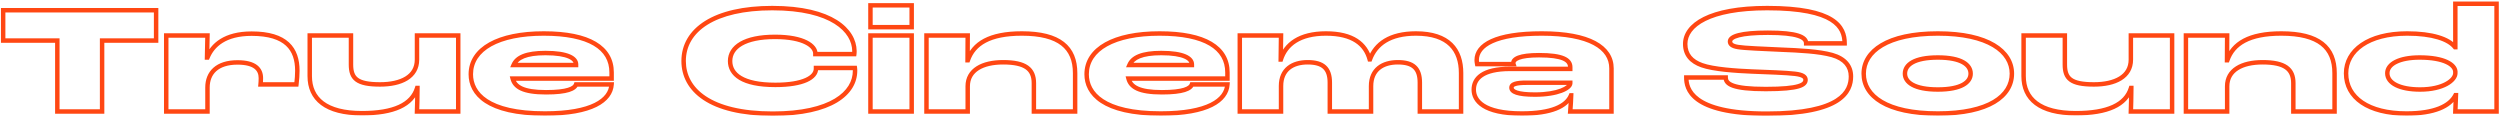
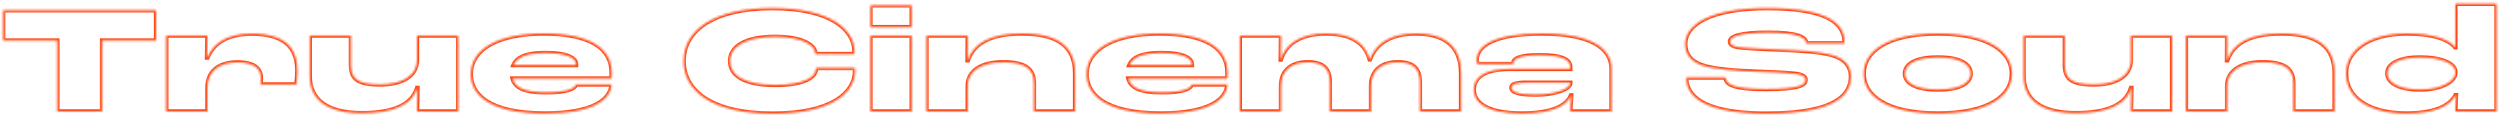
<svg xmlns="http://www.w3.org/2000/svg" width="1121" height="52" viewBox="0 0 1121 52" fill="none">
  <mask id="path-1-outside-1_2259_130" maskUnits="userSpaceOnUse" x="0" y="0" width="1121" height="52" fill="black">
-     <rect fill="white" width="1121" height="52" />
    <path d="M25.703 50V18.191H1.415V4.598H70.001V18.191H45.782V50H25.703ZM74.54 50V15.914H93.032L92.825 25.781H93.032C95.309 20.192 100.898 15.086 112.835 15.086C128.36 15.086 133.328 21.986 133.328 31.715C133.328 33.302 133.19 35.717 132.914 37.856H116.837C116.906 37.166 116.975 36.2 116.975 35.027C116.975 31.025 114.353 27.989 106.487 27.989C97.379 27.989 93.032 32.612 93.032 39.236V50H74.54ZM162.275 50.759C146.129 50.759 138.884 44.342 138.884 34.13V15.914H157.376V28.955C157.376 35.165 159.998 37.856 170.417 37.856C179.87 37.856 186.977 34.406 186.977 26.747V15.914H205.469V50H186.977C187.046 47.585 187.184 43.445 187.184 39.443H187.046C184.769 46.964 176.558 50.759 162.275 50.759ZM274.247 32.474V35.234H229.88C230.846 38.96 234.503 41.375 244.853 41.375C254.444 41.375 257.687 39.719 258.308 37.856H274.247C273.764 44.963 265.484 50.897 244.301 50.897C218.495 50.897 211.112 41.858 211.112 33.302C211.112 21.917 223.463 15.017 243.818 15.017C264.242 15.017 274.247 21.434 274.247 32.474ZM258.308 29.162V28.886C258.308 26.195 254.72 23.78 244.577 23.78C235.883 23.78 231.743 25.781 230.294 29.162H258.308ZM346.49 50.966C318.269 50.966 306.539 40.202 306.539 27.368C306.539 13.361 320.339 3.632 346.283 3.632C373.193 3.632 382.991 13.775 383.129 22.814C383.129 23.159 383.129 23.78 383.06 24.263H365.603V23.987C365.603 20.675 360.566 16.535 347.525 16.535C333.863 16.535 327.377 21.089 327.377 27.368C327.377 33.302 332.828 38.063 347.663 38.063C360.29 38.063 365.879 34.682 365.879 30.818V30.473H383.336C383.405 30.956 383.405 31.577 383.405 31.715C383.405 41.72 372.779 50.966 346.49 50.966ZM390.309 12.188V2.39H408.801V12.188H390.309ZM390.309 50V15.914H408.801V50H390.309ZM415.43 50V15.914H433.922L433.853 27.023H433.991C436.544 19.571 443.72 15.017 458.21 15.017C475.046 15.017 482.084 21.296 482.084 32.819V50H463.592V37.304C463.592 30.956 459.797 27.92 449.792 27.92C440.546 27.92 433.922 31.439 433.922 38.684V50H415.43ZM550.382 32.474V35.234H506.015C506.981 38.96 510.638 41.375 520.988 41.375C530.579 41.375 533.822 39.719 534.443 37.856H550.382C549.899 44.963 541.619 50.897 520.436 50.897C494.63 50.897 487.247 41.858 487.247 33.302C487.247 21.917 499.598 15.017 519.953 15.017C540.377 15.017 550.382 21.434 550.382 32.474ZM534.443 29.162V28.886C534.443 26.195 530.855 23.78 520.712 23.78C512.018 23.78 507.878 25.781 506.429 29.162H534.443ZM555.923 50V15.914H574.415L574.277 26.678H574.346C576.485 19.916 582.695 15.017 594.563 15.017C606.638 15.017 612.296 19.778 614.159 26.609H614.297C616.85 19.709 623.198 15.017 634.928 15.017C649.625 15.017 655.145 22.4 655.145 32.75V50H636.653V37.028C636.653 30.68 633.686 27.92 626.786 27.92C620.024 27.92 614.78 31.163 614.78 38.615V50H596.288V37.028C596.288 30.68 593.252 27.92 586.352 27.92C579.59 27.92 574.415 31.163 574.415 38.546V50H555.923ZM682.363 50.897C665.182 50.897 660.835 45.101 660.835 40.202C660.835 35.303 664.699 30.887 677.119 30.887H704.098V30.128C704.098 26.816 700.717 24.746 690.091 24.746C681.259 24.746 678.568 26.471 678.568 28.265C678.568 28.334 678.568 28.541 678.637 28.748H662.353C662.215 28.058 662.146 27.368 662.146 26.954C662.146 20.192 670.633 15.017 691.333 15.017C712.654 15.017 722.59 21.227 722.59 30.68V50H704.098C704.305 47.378 704.443 44.894 704.512 42.755H704.443C702.442 47.654 695.611 50.897 682.363 50.897ZM688.297 42.41C698.578 42.41 704.029 39.443 704.098 37.373V37.097H684.502C679.879 37.097 677.74 37.718 677.74 39.305C677.74 41.099 680.362 42.41 688.297 42.41ZM792.219 50.966C758.202 50.966 756.132 39.65 756.132 34.751H773.796C773.796 37.649 776.832 39.926 791.736 39.926C807.054 39.926 809.607 37.994 809.607 35.786C809.607 34.475 808.434 33.509 804.915 33.095C801.051 32.612 792.495 32.336 785.457 32.06C778.695 31.784 768.207 31.094 763.101 29.231C758.478 27.575 755.649 24.608 755.649 19.709C755.649 11.291 766.413 3.632 792.426 3.632C822.786 3.632 827.133 12.119 827.133 19.433H809.883C809.883 16.604 805.812 14.672 792.702 14.672C780.558 14.672 775.728 16.328 775.728 18.605C775.728 19.778 776.694 20.675 779.316 21.089C782.007 21.572 791.115 21.917 798.429 22.262C807.054 22.607 815.541 23.021 821.544 24.677C827.34 26.333 829.962 29.783 829.962 34.268C829.962 40.961 825.753 50.966 792.219 50.966ZM868.941 50.897C845.895 50.897 835.683 43.031 835.683 33.026C835.683 23.021 846.24 15.017 868.941 15.017C891.504 15.017 902.13 23.021 902.13 33.026C902.13 43.031 891.849 50.897 868.941 50.897ZM868.941 40.133C879.429 40.133 883.638 36.89 883.638 33.026C883.638 29.024 879.429 25.781 868.941 25.781C858.384 25.781 854.175 29.024 854.175 33.026C854.175 36.89 858.384 40.133 868.941 40.133ZM930.776 50.759C914.63 50.759 907.385 44.342 907.385 34.13V15.914H925.877V28.955C925.877 35.165 928.499 37.856 938.918 37.856C948.371 37.856 955.478 34.406 955.478 26.747V15.914H973.97V50H955.478C955.547 47.585 955.685 43.445 955.685 39.443H955.547C953.27 46.964 945.059 50.759 930.776 50.759ZM980.165 50V15.914H998.657L998.588 27.023H998.726C1001.28 19.571 1008.45 15.017 1022.94 15.017C1039.78 15.017 1046.82 21.296 1046.82 32.819V50H1028.33V37.304C1028.33 30.956 1024.53 27.92 1014.53 27.92C1005.28 27.92 998.657 31.439 998.657 38.684V50H980.165ZM1079.03 50.897C1061.99 50.897 1051.98 43.79 1051.98 32.888C1051.98 22.676 1061.92 15.017 1079.38 15.017C1090.69 15.017 1098.01 17.501 1100.83 21.158H1100.97V1.7H1119.46V50H1100.97L1101.25 42.686H1101.04C1098.56 47.585 1091.59 50.897 1079.03 50.897ZM1085.17 40.133C1095.59 40.133 1100.97 35.924 1100.97 32.819V32.06C1100.77 29.024 1096.07 25.781 1084.96 25.781C1075.86 25.781 1070.47 28.679 1070.47 32.819C1070.47 37.304 1076.13 40.133 1085.17 40.133Z" />
  </mask>
  <path d="M25.703 50H24.703V51H25.703V50ZM25.703 18.191H26.703V17.191H25.703V18.191ZM1.415 18.191H0.415V19.191H1.415V18.191ZM1.415 4.598V3.598H0.415V4.598H1.415ZM70.001 4.598H71.001V3.598H70.001V4.598ZM70.001 18.191V19.191H71.001V18.191H70.001ZM45.782 18.191V17.191H44.782V18.191H45.782ZM45.782 50V51H46.782V50H45.782ZM25.703 50H26.703V18.191H25.703H24.703V50H25.703ZM25.703 18.191V17.191H1.415V18.191V19.191H25.703V18.191ZM1.415 18.191H2.415V4.598H1.415H0.415V18.191H1.415ZM1.415 4.598V5.598H70.001V4.598V3.598H1.415V4.598ZM70.001 4.598H69.001V18.191H70.001H71.001V4.598H70.001ZM70.001 18.191V17.191H45.782V18.191V19.191H70.001V18.191ZM45.782 18.191H44.782V50H45.782H46.782V18.191H45.782ZM45.782 50V49H25.703V50V51H45.782V50ZM74.54 50H73.54V51H74.54V50ZM74.54 15.914V14.914H73.54V15.914H74.54ZM93.032 15.914L94.032 15.935L94.053 14.914H93.032V15.914ZM92.825 25.781L91.825 25.76L91.804 26.781H92.825V25.781ZM93.032 25.781V26.781H93.704L93.958 26.158L93.032 25.781ZM132.914 37.856V38.856H133.793L133.906 37.984L132.914 37.856ZM116.837 37.856L115.842 37.757L115.732 38.856H116.837V37.856ZM93.032 50V51H94.032V50H93.032ZM74.54 50H75.54V15.914H74.54H73.54V50H74.54ZM74.54 15.914V16.914H93.032V15.914V14.914H74.54V15.914ZM93.032 15.914L92.032 15.893L91.825 25.76L92.825 25.781L93.825 25.802L94.032 15.935L93.032 15.914ZM92.825 25.781V26.781H93.032V25.781V24.781H92.825V25.781ZM93.032 25.781L93.958 26.158C95.026 23.537 96.864 21.038 99.839 19.187C102.821 17.331 107.008 16.086 112.835 16.086V15.086V14.086C106.724 14.086 102.149 15.394 98.783 17.489C95.41 19.587 93.315 22.436 92.106 25.404L93.032 25.781ZM112.835 15.086V16.086C120.472 16.086 125.302 17.786 128.225 20.486C131.13 23.171 132.328 27.012 132.328 31.715H133.328H134.328C134.328 26.689 133.042 22.215 129.582 19.018C126.139 15.836 120.723 14.086 112.835 14.086V15.086ZM133.328 31.715H132.328C132.328 33.259 132.193 35.631 131.922 37.728L132.914 37.856L133.906 37.984C134.187 35.803 134.328 33.345 134.328 31.715H133.328ZM132.914 37.856V36.856H116.837V37.856V38.856H132.914V37.856ZM116.837 37.856L117.832 37.956C117.904 37.239 117.975 36.239 117.975 35.027H116.975H115.975C115.975 36.161 115.908 37.093 115.842 37.757L116.837 37.856ZM116.975 35.027H117.975C117.975 32.789 117.228 30.704 115.29 29.214C113.401 27.763 110.521 26.989 106.487 26.989V27.989V28.989C110.319 28.989 112.683 29.733 114.071 30.8C115.411 31.829 115.975 33.263 115.975 35.027H116.975ZM106.487 27.989V26.989C101.773 26.989 98.142 28.186 95.678 30.382C93.2 32.591 92.032 35.697 92.032 39.236H93.032H94.032C94.032 36.151 95.037 33.633 97.009 31.875C98.996 30.104 102.092 28.989 106.487 28.989V27.989ZM93.032 39.236H92.032V50H93.032H94.032V39.236H93.032ZM93.032 50V49H74.54V50V51H93.032V50ZM138.884 15.914V14.914H137.884V15.914H138.884ZM157.376 15.914H158.376V14.914H157.376V15.914ZM186.977 15.914V14.914H185.977V15.914H186.977ZM205.469 15.914H206.469V14.914H205.469V15.914ZM205.469 50V51H206.469V50H205.469ZM186.977 50L185.977 49.971L185.948 51H186.977V50ZM187.184 39.443H188.184V38.443H187.184V39.443ZM187.046 39.443V38.443H186.304L186.089 39.153L187.046 39.443ZM162.275 50.759V49.759C154.31 49.759 148.712 48.172 145.126 45.475C141.587 42.813 139.884 38.974 139.884 34.13H138.884H137.884C137.884 39.498 139.804 43.974 143.924 47.073C147.997 50.137 154.094 51.759 162.275 51.759V50.759ZM138.884 34.13H139.884V15.914H138.884H137.884V34.13H138.884ZM138.884 15.914V16.914H157.376V15.914V14.914H138.884V15.914ZM157.376 15.914H156.376V28.955H157.376H158.376V15.914H157.376ZM157.376 28.955H156.376C156.376 32.179 157.057 34.808 159.395 36.538C161.633 38.195 165.187 38.856 170.417 38.856V37.856V36.856C165.228 36.856 162.262 36.172 160.584 34.93C159.007 33.763 158.376 31.941 158.376 28.955H157.376ZM170.417 37.856V38.856C175.241 38.856 179.589 37.98 182.766 36.025C185.998 34.037 187.977 30.949 187.977 26.747H186.977H185.977C185.977 30.204 184.403 32.67 181.718 34.322C178.978 36.008 175.046 36.856 170.417 36.856V37.856ZM186.977 26.747H187.977V15.914H186.977H185.977V26.747H186.977ZM186.977 15.914V16.914H205.469V15.914V14.914H186.977V15.914ZM205.469 15.914H204.469V50H205.469H206.469V15.914H205.469ZM205.469 50V49H186.977V50V51H205.469V50ZM186.977 50L187.977 50.029C188.045 47.62 188.184 43.463 188.184 39.443H187.184H186.184C186.184 43.427 186.047 47.55 185.977 49.971L186.977 50ZM187.184 39.443V38.443H187.046V39.443V40.443H187.184V39.443ZM187.046 39.443L186.089 39.153C185.046 42.597 182.651 45.223 178.746 47.012C174.807 48.817 169.346 49.759 162.275 49.759V50.759V51.759C169.487 51.759 175.273 50.804 179.579 48.831C183.92 46.842 186.769 43.81 188.003 39.733L187.046 39.443ZM274.247 35.234V36.234H275.247V35.234H274.247ZM229.88 35.234V34.234H228.588L228.912 35.485L229.88 35.234ZM258.308 37.856V36.856H257.587L257.359 37.54L258.308 37.856ZM274.247 37.856L275.245 37.924L275.317 36.856H274.247V37.856ZM258.308 29.162V30.162H259.308V29.162H258.308ZM230.294 29.162L229.375 28.768L228.777 30.162H230.294V29.162ZM274.247 32.474H273.247V35.234H274.247H275.247V32.474H274.247ZM274.247 35.234V34.234H229.88V35.234V36.234H274.247V35.234ZM229.88 35.234L228.912 35.485C229.474 37.652 230.841 39.422 233.43 40.611C235.954 41.769 239.626 42.375 244.853 42.375V41.375V40.375C239.73 40.375 236.399 39.773 234.265 38.793C232.196 37.843 231.252 36.542 230.848 34.983L229.88 35.234ZM244.853 41.375V42.375C249.688 42.375 253.013 41.96 255.24 41.269C257.447 40.585 258.795 39.558 259.257 38.172L258.308 37.856L257.359 37.54C257.2 38.017 256.616 38.749 254.648 39.359C252.701 39.962 249.609 40.375 244.853 40.375V41.375ZM258.308 37.856V38.856H274.247V37.856V36.856H258.308V37.856ZM274.247 37.856L273.249 37.788C273.038 40.903 271.135 43.891 266.592 46.146C262.011 48.42 254.822 49.897 244.301 49.897V50.897V51.897C254.963 51.897 262.505 50.407 267.481 47.937C272.494 45.449 274.973 41.916 275.245 37.924L274.247 37.856ZM244.301 50.897V49.897C231.489 49.897 223.417 47.649 218.578 44.472C213.794 41.331 212.112 37.25 212.112 33.302H211.112H210.112C210.112 37.91 212.122 42.626 217.48 46.144C222.784 49.626 231.307 51.897 244.301 51.897V50.897ZM211.112 33.302H212.112C212.112 28.046 214.933 23.774 220.32 20.763C225.746 17.73 233.732 16.017 243.818 16.017V15.017V14.017C233.549 14.017 225.182 15.754 219.344 19.017C213.467 22.302 210.112 27.173 210.112 33.302H211.112ZM243.818 15.017V16.017C253.954 16.017 261.352 17.614 266.183 20.467C270.945 23.279 273.247 27.322 273.247 32.474H274.247H275.247C275.247 26.586 272.546 21.901 267.2 18.744C261.922 15.628 254.106 14.017 243.818 14.017V15.017ZM258.308 29.162H259.308V28.886H258.308H257.308V29.162H258.308ZM258.308 28.886H259.308C259.308 26.988 258.009 25.433 255.644 24.407C253.295 23.387 249.703 22.78 244.577 22.78V23.78V24.78C249.594 24.78 252.867 25.381 254.848 26.241C256.813 27.095 257.308 28.093 257.308 28.886H258.308ZM244.577 23.78V22.78C235.852 22.78 231.088 24.77 229.375 28.768L230.294 29.162L231.213 29.556C232.398 26.792 235.914 24.78 244.577 24.78V23.78ZM230.294 29.162V30.162H258.308V29.162V28.162H230.294V29.162ZM383.129 22.814H384.129V22.806L384.129 22.799L383.129 22.814ZM383.06 24.263V25.263H383.927L384.05 24.404L383.06 24.263ZM365.603 24.263H364.603V25.263H365.603V24.263ZM365.879 30.473V29.473H364.879V30.473H365.879ZM383.336 30.473L384.326 30.332L384.203 29.473H383.336V30.473ZM346.49 50.966V49.966C332.486 49.966 322.72 47.292 316.485 43.147C310.293 39.03 307.539 33.437 307.539 27.368H306.539H305.539C305.539 34.133 308.65 40.339 315.378 44.812C322.064 49.258 332.273 51.966 346.49 51.966V50.966ZM306.539 27.368H307.539C307.539 20.749 310.776 15.118 317.212 11.095C323.688 7.048 333.416 4.632 346.283 4.632V3.632V2.632C333.206 2.632 323.062 5.081 316.152 9.399C309.202 13.743 305.539 19.98 305.539 27.368H306.539ZM346.283 3.632V4.632C359.629 4.632 368.598 7.15 374.213 10.68C379.805 14.196 382.066 18.701 382.129 22.829L383.129 22.814L384.129 22.799C384.054 17.888 381.346 12.802 375.278 8.987C369.232 5.186 359.847 2.632 346.283 2.632V3.632ZM383.129 22.814H382.129C382.129 23.175 382.127 23.722 382.07 24.122L383.06 24.263L384.05 24.404C384.131 23.838 384.129 23.143 384.129 22.814H383.129ZM383.06 24.263V23.263H365.603V24.263V25.263H383.06V24.263ZM365.603 24.263H366.603V23.987H365.603H364.603V24.263H365.603ZM365.603 23.987H366.603C366.603 21.788 364.952 19.654 361.903 18.125C358.825 16.582 354.135 15.535 347.525 15.535V16.535V17.535C353.956 17.535 358.305 18.558 361.006 19.913C363.736 21.282 364.603 22.875 364.603 23.987H365.603ZM347.525 16.535V15.535C340.606 15.535 335.37 16.684 331.827 18.731C328.239 20.804 326.377 23.817 326.377 27.368H327.377H328.377C328.377 24.64 329.757 22.237 332.828 20.463C335.944 18.663 340.782 17.535 347.525 17.535V16.535ZM327.377 27.368H326.377C326.377 30.702 327.938 33.694 331.442 35.798C334.883 37.865 340.166 39.063 347.663 39.063V38.063V37.063C340.325 37.063 335.465 35.881 332.472 34.084C329.542 32.324 328.377 29.968 328.377 27.368H327.377ZM347.663 38.063V39.063C354.045 39.063 358.757 38.212 361.914 36.803C365.056 35.4 366.879 33.32 366.879 30.818H365.879H364.879C364.879 32.18 363.907 33.722 361.098 34.976C358.303 36.224 353.908 37.063 347.663 37.063V38.063ZM365.879 30.818H366.879V30.473H365.879H364.879V30.818H365.879ZM365.879 30.473V31.473H383.336V30.473V29.473H365.879V30.473ZM383.336 30.473L382.346 30.614C382.403 31.016 382.405 31.568 382.405 31.715H383.405H384.405C384.405 31.586 384.406 30.896 384.326 30.332L383.336 30.473ZM383.405 31.715H382.405C382.405 36.309 379.986 40.822 374.292 44.235C368.563 47.668 359.538 49.966 346.49 49.966V50.966V51.966C359.731 51.966 369.163 49.641 375.32 45.95C381.511 42.239 384.405 37.126 384.405 31.715H383.405ZM390.309 12.188H389.309V13.188H390.309V12.188ZM390.309 2.39V1.39H389.309V2.39H390.309ZM408.801 2.39H409.801V1.39H408.801V2.39ZM408.801 12.188V13.188H409.801V12.188H408.801ZM390.309 50H389.309V51H390.309V50ZM390.309 15.914V14.914H389.309V15.914H390.309ZM408.801 15.914H409.801V14.914H408.801V15.914ZM408.801 50V51H409.801V50H408.801ZM390.309 12.188H391.309V2.39H390.309H389.309V12.188H390.309ZM390.309 2.39V3.39H408.801V2.39V1.39H390.309V2.39ZM408.801 2.39H407.801V12.188H408.801H409.801V2.39H408.801ZM408.801 12.188V11.188H390.309V12.188V13.188H408.801V12.188ZM390.309 50H391.309V15.914H390.309H389.309V50H390.309ZM390.309 15.914V16.914H408.801V15.914V14.914H390.309V15.914ZM408.801 15.914H407.801V50H408.801H409.801V15.914H408.801ZM408.801 50V49H390.309V50V51H408.801V50ZM415.43 50H414.43V51H415.43V50ZM415.43 15.914V14.914H414.43V15.914H415.43ZM433.922 15.914L434.922 15.92L434.928 14.914H433.922V15.914ZM433.853 27.023L432.853 27.017L432.846 28.023H433.853V27.023ZM433.991 27.023V28.023H434.705L434.937 27.347L433.991 27.023ZM482.084 50V51H483.084V50H482.084ZM463.592 50H462.592V51H463.592V50ZM433.922 50V51H434.922V50H433.922ZM415.43 50H416.43V15.914H415.43H414.43V50H415.43ZM415.43 15.914V16.914H433.922V15.914V14.914H415.43V15.914ZM433.922 15.914L432.922 15.908L432.853 27.017L433.853 27.023L434.853 27.029L434.922 15.92L433.922 15.914ZM433.853 27.023V28.023H433.991V27.023V26.023H433.853V27.023ZM433.991 27.023L434.937 27.347C436.131 23.86 438.393 21.06 442.09 19.11C445.819 17.143 451.055 16.017 458.21 16.017V15.017V14.017C450.874 14.017 445.278 15.168 441.157 17.341C437.006 19.531 434.403 22.734 433.045 26.699L433.991 27.023ZM458.21 15.017V16.017C466.535 16.017 472.238 17.575 475.846 20.386C479.402 23.156 481.084 27.273 481.084 32.819H482.084H483.084C483.084 26.842 481.246 22.058 477.075 18.808C472.955 15.598 466.721 14.017 458.21 14.017V15.017ZM482.084 32.819H481.084V50H482.084H483.084V32.819H482.084ZM482.084 50V49H463.592V50V51H482.084V50ZM463.592 50H464.592V37.304H463.592H462.592V50H463.592ZM463.592 37.304H464.592C464.592 33.913 463.563 31.209 461.02 29.415C458.561 27.679 454.852 26.92 449.792 26.92V27.92V28.92C454.736 28.92 457.927 29.679 459.867 31.049C461.723 32.359 462.592 34.347 462.592 37.304H463.592ZM449.792 27.92V26.92C445.064 26.92 440.885 27.816 437.853 29.741C434.77 31.698 432.922 34.699 432.922 38.684H433.922H434.922C434.922 35.424 436.385 33.042 438.925 31.429C441.517 29.784 445.273 28.92 449.792 28.92V27.92ZM433.922 38.684H432.922V50H433.922H434.922V38.684H433.922ZM433.922 50V49H415.43V50V51H433.922V50ZM550.382 35.234V36.234H551.382V35.234H550.382ZM506.015 35.234V34.234H504.722L505.047 35.485L506.015 35.234ZM534.443 37.856V36.856H533.722L533.494 37.54L534.443 37.856ZM550.382 37.856L551.379 37.924L551.452 36.856H550.382V37.856ZM534.443 29.162V30.162H535.443V29.162H534.443ZM506.429 29.162L505.51 28.768L504.912 30.162H506.429V29.162ZM550.382 32.474H549.382V35.234H550.382H551.382V32.474H550.382ZM550.382 35.234V34.234H506.015V35.234V36.234H550.382V35.234ZM506.015 35.234L505.047 35.485C505.609 37.652 506.976 39.422 509.565 40.611C512.088 41.769 515.761 42.375 520.988 42.375V41.375V40.375C515.864 40.375 512.534 39.773 510.4 38.793C508.331 37.843 507.387 36.542 506.983 34.983L506.015 35.234ZM520.988 41.375V42.375C525.823 42.375 529.147 41.96 531.375 41.269C533.582 40.585 534.93 39.558 535.391 38.172L534.443 37.856L533.494 37.54C533.335 38.017 532.75 38.749 530.783 39.359C528.836 39.962 525.744 40.375 520.988 40.375V41.375ZM534.443 37.856V38.856H550.382V37.856V36.856H534.443V37.856ZM550.382 37.856L549.384 37.788C549.172 40.903 547.27 43.891 542.727 46.146C538.146 48.42 530.957 49.897 520.436 49.897V50.897V51.897C531.098 51.897 538.64 50.407 543.616 47.937C548.629 45.449 551.108 41.916 551.379 37.924L550.382 37.856ZM520.436 50.897V49.897C507.624 49.897 499.552 47.649 494.713 44.472C489.928 41.331 488.247 37.25 488.247 33.302H487.247H486.247C486.247 37.91 488.257 42.626 493.615 46.144C498.919 49.626 507.442 51.897 520.436 51.897V50.897ZM487.247 33.302H488.247C488.247 28.046 491.068 23.774 496.454 20.763C501.881 17.73 509.866 16.017 519.953 16.017V15.017V14.017C509.684 14.017 501.317 15.754 495.479 19.017C489.601 22.302 486.247 27.173 486.247 33.302H487.247ZM519.953 15.017V16.017C530.088 16.017 537.487 17.614 542.318 20.467C547.08 23.279 549.382 27.322 549.382 32.474H550.382H551.382C551.382 26.586 548.681 21.901 543.335 18.744C538.057 15.628 530.241 14.017 519.953 14.017V15.017ZM534.443 29.162H535.443V28.886H534.443H533.443V29.162H534.443ZM534.443 28.886H535.443C535.443 26.988 534.143 25.433 531.779 24.407C529.43 23.387 525.838 22.78 520.712 22.78V23.78V24.78C525.729 24.78 529.002 25.381 530.982 26.241C532.948 27.095 533.443 28.093 533.443 28.886H534.443ZM520.712 23.78V22.78C511.987 22.78 507.223 24.77 505.51 28.768L506.429 29.162L507.348 29.556C508.533 26.792 512.048 24.78 520.712 24.78V23.78ZM506.429 29.162V30.162H534.443V29.162V28.162H506.429V29.162ZM555.923 50H554.923V51H555.923V50ZM555.923 15.914V14.914H554.923V15.914H555.923ZM574.415 15.914L575.415 15.927L575.428 14.914H574.415V15.914ZM574.277 26.678L573.277 26.665L573.264 27.678H574.277V26.678ZM574.346 26.678V27.678H575.078L575.299 26.98L574.346 26.678ZM614.159 26.609L613.194 26.872L613.395 27.609H614.159V26.609ZM614.297 26.609V27.609H614.993L615.235 26.956L614.297 26.609ZM655.145 50V51H656.145V50H655.145ZM636.653 50H635.653V51H636.653V50ZM614.78 50V51H615.78V50H614.78ZM596.288 50H595.288V51H596.288V50ZM574.415 50V51H575.415V50H574.415ZM555.923 50H556.923V15.914H555.923H554.923V50H555.923ZM555.923 15.914V16.914H574.415V15.914V14.914H555.923V15.914ZM574.415 15.914L573.415 15.901L573.277 26.665L574.277 26.678L575.277 26.691L575.415 15.927L574.415 15.914ZM574.277 26.678V27.678H574.346V26.678V25.678H574.277V26.678ZM574.346 26.678L575.299 26.98C576.302 23.811 578.247 21.095 581.337 19.159C584.44 17.215 588.761 16.017 594.563 16.017V15.017V14.017C588.496 14.017 583.779 15.269 580.275 17.464C576.758 19.668 574.529 22.783 573.392 26.376L574.346 26.678ZM594.563 15.017V16.017C600.478 16.017 604.702 17.184 607.647 19.091C610.571 20.984 612.319 23.662 613.194 26.872L614.159 26.609L615.123 26.346C614.136 22.725 612.123 19.607 608.734 17.412C605.365 15.23 600.722 14.017 594.563 14.017V15.017ZM614.159 26.609V27.609H614.297V26.609V25.609H614.159V26.609ZM614.297 26.609L615.235 26.956C616.439 23.702 618.524 20.991 621.688 19.082C624.864 17.165 629.191 16.017 634.928 16.017V15.017V14.017C628.934 14.017 624.223 15.216 620.654 17.369C617.073 19.531 614.708 22.616 613.359 26.262L614.297 26.609ZM634.928 15.017V16.017C642.12 16.017 646.883 17.823 649.849 20.718C652.812 23.61 654.145 27.745 654.145 32.75H655.145H656.145C656.145 27.405 654.717 22.674 651.246 19.287C647.778 15.903 642.432 14.017 634.928 14.017V15.017ZM655.145 32.75H654.145V50H655.145H656.145V32.75H655.145ZM655.145 50V49H636.653V50V51H655.145V50ZM636.653 50H637.653V37.028H636.653H635.653V50H636.653ZM636.653 37.028H637.653C637.653 33.717 636.88 31.111 634.986 29.359C633.11 27.625 630.337 26.92 626.786 26.92V27.92V28.92C630.134 28.92 632.295 29.595 633.628 30.828C634.942 32.043 635.653 33.991 635.653 37.028H636.653ZM626.786 27.92V26.92C623.262 26.92 620.01 27.763 617.618 29.695C615.194 31.654 613.78 34.632 613.78 38.615H614.78H615.78C615.78 35.146 616.987 32.777 618.875 31.251C620.797 29.698 623.548 28.92 626.786 28.92V27.92ZM614.78 38.615H613.78V50H614.78H615.78V38.615H614.78ZM614.78 50V49H596.288V50V51H614.78V50ZM596.288 50H597.288V37.028H596.288H595.288V50H596.288ZM596.288 37.028H597.288C597.288 33.712 596.494 31.105 594.582 29.356C592.69 27.625 589.903 26.92 586.352 26.92V27.92V28.92C589.7 28.92 591.881 29.595 593.232 30.831C594.563 32.049 595.288 33.996 595.288 37.028H596.288ZM586.352 27.92V26.92C582.828 26.92 579.592 27.763 577.218 29.688C574.811 31.638 573.415 34.599 573.415 38.546H574.415H575.415C575.415 35.11 576.606 32.758 578.477 31.241C580.381 29.698 583.114 28.92 586.352 28.92V27.92ZM574.415 38.546H573.415V50H574.415H575.415V38.546H574.415ZM574.415 50V49H555.923V50V51H574.415V50ZM704.098 30.887V31.887H705.098V30.887H704.098ZM678.637 28.748V29.748H680.024L679.585 28.432L678.637 28.748ZM662.353 28.748L661.372 28.944L661.533 29.748H662.353V28.748ZM722.59 50V51H723.59V50H722.59ZM704.098 50L703.101 49.921L703.015 51H704.098V50ZM704.512 42.755L705.511 42.787L705.544 41.755H704.512V42.755ZM704.443 42.755V41.755H703.771L703.517 42.377L704.443 42.755ZM704.098 37.373L705.097 37.406L705.098 37.39V37.373H704.098ZM704.098 37.097H705.098V36.097H704.098V37.097ZM682.363 50.897V49.897C673.858 49.897 668.697 48.458 665.693 46.543C662.747 44.666 661.835 42.31 661.835 40.202H660.835H659.835C659.835 42.993 661.096 45.985 664.618 48.23C668.083 50.438 673.686 51.897 682.363 51.897V50.897ZM660.835 40.202H661.835C661.835 38.054 662.66 36.048 664.882 34.534C667.163 32.98 671 31.887 677.119 31.887V30.887V29.887C670.817 29.887 666.512 31.003 663.756 32.881C660.941 34.8 659.835 37.451 659.835 40.202H660.835ZM677.119 30.887V31.887H704.098V30.887V29.887H677.119V30.887ZM704.098 30.887H705.098V30.128H704.098H703.098V30.887H704.098ZM704.098 30.128H705.098C705.098 29.119 704.836 28.154 704.21 27.299C703.593 26.456 702.673 25.79 701.473 25.276C699.104 24.261 695.432 23.746 690.091 23.746V24.746V25.746C695.375 25.746 698.706 26.266 700.685 27.114C701.658 27.531 702.248 28.005 702.596 28.48C702.936 28.945 703.098 29.481 703.098 30.128H704.098ZM690.091 24.746V23.746C685.634 23.746 682.613 24.178 680.671 24.895C678.749 25.604 677.568 26.736 677.568 28.265H678.568H679.568C679.568 28 679.732 27.373 681.363 26.771C682.974 26.177 685.715 25.746 690.091 25.746V24.746ZM678.568 28.265H677.568C677.568 28.343 677.564 28.692 677.688 29.064L678.637 28.748L679.585 28.432C679.581 28.419 679.575 28.393 679.571 28.355C679.568 28.32 679.568 28.292 679.568 28.265H678.568ZM678.637 28.748V27.748H662.353V28.748V29.748H678.637V28.748ZM662.353 28.748L663.333 28.552C663.205 27.91 663.146 27.287 663.146 26.954H662.146H661.146C661.146 27.449 661.224 28.206 661.372 28.944L662.353 28.748ZM662.146 26.954H663.146C663.146 24.098 664.899 21.4 669.39 19.36C673.91 17.307 681.04 16.017 691.333 16.017V15.017V14.017C680.925 14.017 673.462 15.314 668.563 17.539C663.635 19.778 661.146 23.049 661.146 26.954H662.146ZM691.333 15.017V16.017C701.923 16.017 709.547 17.564 714.487 20.187C719.371 22.78 721.59 26.388 721.59 30.68H722.59H723.59C723.59 25.519 720.84 21.295 715.425 18.42C710.067 15.575 702.063 14.017 691.333 14.017V15.017ZM722.59 30.68H721.59V50H722.59H723.59V30.68H722.59ZM722.59 50V49H704.098V50V51H722.59V50ZM704.098 50L705.094 50.079C705.303 47.443 705.441 44.943 705.511 42.787L704.512 42.755L703.512 42.723C703.444 44.845 703.307 47.313 703.101 49.921L704.098 50ZM704.512 42.755V41.755H704.443V42.755V43.755H704.512V42.755ZM704.443 42.755L703.517 42.377C702.649 44.502 700.697 46.377 697.254 47.733C693.8 49.093 688.919 49.897 682.363 49.897V50.897V51.897C689.054 51.897 694.212 51.08 697.987 49.594C701.772 48.103 704.235 45.907 705.368 43.133L704.443 42.755ZM688.297 42.41V43.41C693.525 43.41 697.583 42.657 700.379 41.604C701.773 41.078 702.892 40.464 703.686 39.801C704.451 39.162 705.066 38.346 705.097 37.406L704.098 37.373L703.098 37.34C703.095 37.435 703.002 37.766 702.404 38.266C701.836 38.741 700.936 39.257 699.674 39.732C697.157 40.68 693.349 41.41 688.297 41.41V42.41ZM704.098 37.373H705.098V37.097H704.098H703.098V37.373H704.098ZM704.098 37.097V36.097H684.502V37.097V38.097H704.098V37.097ZM684.502 37.097V36.097C682.177 36.097 680.354 36.249 679.084 36.653C678.443 36.856 677.859 37.15 677.428 37.594C676.97 38.067 676.74 38.655 676.74 39.305H677.74H678.74C678.74 39.161 678.777 39.077 678.864 38.986C678.978 38.869 679.218 38.709 679.69 38.559C680.645 38.255 682.203 38.097 684.502 38.097V37.097ZM677.74 39.305H676.74C676.74 40.029 677.016 40.696 677.561 41.249C678.082 41.777 678.819 42.175 679.725 42.478C681.53 43.083 684.301 43.41 688.297 43.41V42.41V41.41C684.357 41.41 681.85 41.081 680.36 40.582C679.619 40.334 679.204 40.067 678.985 39.845C678.791 39.648 678.74 39.478 678.74 39.305H677.74ZM756.132 34.751V33.751H755.132V34.751H756.132ZM773.796 34.751H774.796V33.751H773.796V34.751ZM804.915 33.095L804.791 34.087L804.798 34.088L804.915 33.095ZM785.457 32.06L785.416 33.059L785.417 33.059L785.457 32.06ZM763.101 29.231L763.443 28.292L763.438 28.29L763.101 29.231ZM827.133 19.433V20.433H828.133V19.433H827.133ZM809.883 19.433H808.883V20.433H809.883V19.433ZM779.316 21.089L779.492 20.105L779.482 20.103L779.472 20.101L779.316 21.089ZM798.429 22.262L798.381 23.261L798.389 23.261L798.429 22.262ZM821.544 24.677L821.818 23.715L821.81 23.713L821.544 24.677ZM792.219 50.966V49.966C775.28 49.966 766.517 47.141 762.004 43.885C757.584 40.696 757.132 37.008 757.132 34.751H756.132H755.132C755.132 37.393 755.714 41.813 760.834 45.507C765.86 49.133 775.14 51.966 792.219 51.966V50.966ZM756.132 34.751V35.751H773.796V34.751V33.751H756.132V34.751ZM773.796 34.751H772.796C772.796 35.667 773.043 36.592 773.735 37.422C774.407 38.229 775.433 38.867 776.842 39.367C779.636 40.36 784.269 40.926 791.736 40.926V39.926V38.926C784.298 38.926 779.961 38.353 777.511 37.483C776.298 37.052 775.634 36.577 775.271 36.142C774.928 35.73 774.796 35.283 774.796 34.751H773.796ZM791.736 39.926V40.926C799.404 40.926 803.998 40.446 806.7 39.642C808.055 39.24 809.037 38.727 809.685 38.062C810.37 37.359 810.607 36.562 810.607 35.786H809.607H808.607C808.607 36.114 808.524 36.387 808.252 36.667C807.942 36.985 807.329 37.369 806.13 37.725C803.727 38.44 799.385 38.926 791.736 38.926V39.926ZM809.607 35.786H810.607C810.607 34.75 810.104 33.876 809.109 33.256C808.187 32.681 806.837 32.314 805.031 32.102L804.915 33.095L804.798 34.088C806.511 34.29 807.507 34.613 808.051 34.953C808.523 35.247 808.607 35.511 808.607 35.786H809.607ZM804.915 33.095L805.039 32.103C801.119 31.613 792.496 31.335 785.496 31.061L785.457 32.06L785.417 33.059C792.493 33.337 800.982 33.611 804.791 34.087L804.915 33.095ZM785.457 32.06L785.497 31.061C782.126 30.923 777.838 30.683 773.764 30.246C769.664 29.807 765.872 29.178 763.443 28.292L763.101 29.231L762.758 30.17C765.435 31.147 769.44 31.794 773.551 32.235C777.688 32.678 782.025 32.921 785.416 33.059L785.457 32.06ZM763.101 29.231L763.438 28.29C761.237 27.501 759.549 26.431 758.413 25.051C757.29 23.686 756.649 21.951 756.649 19.709H755.649H754.649C754.649 22.366 755.422 24.564 756.869 26.322C758.303 28.064 760.341 29.305 762.763 30.172L763.101 29.231ZM755.649 19.709H756.649C756.649 16.004 758.997 12.271 764.729 9.408C770.477 6.539 779.496 4.632 792.426 4.632V3.632V2.632C779.342 2.632 769.973 4.555 763.836 7.619C757.683 10.691 754.649 14.996 754.649 19.709H755.649ZM792.426 3.632V4.632C807.556 4.632 815.999 6.755 820.636 9.639C822.932 11.067 824.287 12.676 825.079 14.314C825.875 15.961 826.133 17.702 826.133 19.433H827.133H828.133C828.133 17.507 827.847 15.444 826.879 13.443C825.907 11.433 824.278 9.549 821.692 7.941C816.566 4.753 807.655 2.632 792.426 2.632V3.632ZM827.133 19.433V18.433H809.883V19.433V20.433H827.133V19.433ZM809.883 19.433H810.883C810.883 18.452 810.517 17.546 809.744 16.784C809.001 16.05 807.916 15.481 806.509 15.038C803.7 14.153 799.277 13.672 792.702 13.672V14.672V15.672C799.236 15.672 803.404 16.157 805.908 16.945C807.157 17.339 807.909 17.783 808.339 18.207C808.74 18.603 808.883 19 808.883 19.433H809.883ZM792.702 14.672V13.672C786.604 13.672 782.26 14.086 779.412 14.816C777.994 15.18 776.869 15.64 776.077 16.226C775.266 16.826 774.728 17.625 774.728 18.605H775.728H776.728C776.728 18.447 776.793 18.185 777.267 17.834C777.761 17.468 778.602 17.088 779.909 16.753C782.512 16.086 786.656 15.672 792.702 15.672V14.672ZM775.728 18.605H774.728C774.728 19.522 775.13 20.332 775.942 20.934C776.7 21.497 777.782 21.859 779.16 22.077L779.316 21.089L779.472 20.101C778.227 19.905 777.515 19.611 777.134 19.329C776.808 19.086 776.728 18.861 776.728 18.605H775.728ZM779.316 21.089L779.139 22.073C780.559 22.328 783.581 22.537 787.085 22.726C790.617 22.916 794.732 23.089 798.381 23.261L798.429 22.262L798.476 21.263C794.811 21.09 790.716 20.918 787.192 20.729C783.641 20.538 780.763 20.333 779.492 20.105L779.316 21.089ZM798.429 22.262L798.389 23.261C807.05 23.608 815.409 24.022 821.278 25.641L821.544 24.677L821.81 23.713C815.672 22.02 807.058 21.606 798.469 21.263L798.429 22.262ZM821.544 24.677L821.269 25.639C824.033 26.428 825.944 27.619 827.163 29.058C828.372 30.486 828.962 32.232 828.962 34.268H829.962H830.962C830.962 31.819 830.241 29.598 828.689 27.765C827.148 25.945 824.85 24.582 821.818 23.715L821.544 24.677ZM829.962 34.268H828.962C828.962 35.836 828.715 37.556 827.882 39.261C827.051 40.96 825.609 42.704 823.128 44.283C818.127 47.466 808.925 49.966 792.219 49.966V50.966V51.966C809.046 51.966 818.715 49.463 824.202 45.971C826.965 44.212 828.672 42.199 829.678 40.14C830.682 38.087 830.962 36.046 830.962 34.268H829.962ZM868.941 50.897V49.897C857.51 49.897 849.398 47.943 844.179 44.853C839.005 41.789 836.683 37.626 836.683 33.026H835.683H834.683C834.683 38.431 837.467 43.203 843.161 46.574C848.81 49.919 857.327 51.897 868.941 51.897V50.897ZM835.683 33.026H836.683C836.683 28.435 839.082 24.233 844.31 21.13C849.574 18.004 857.688 16.017 868.941 16.017V15.017V14.017C857.494 14.017 848.978 16.032 843.289 19.41C837.563 22.809 834.683 27.612 834.683 33.026H835.683ZM868.941 15.017V16.017C880.125 16.017 888.222 18.004 893.486 21.13C898.716 24.234 901.13 28.437 901.13 33.026H902.13H903.13C903.13 27.61 900.231 22.808 894.507 19.41C888.818 16.032 880.321 14.017 868.941 14.017V15.017ZM902.13 33.026H901.13C901.13 37.624 898.793 41.788 893.617 44.853C888.398 47.943 880.303 49.897 868.941 49.897V50.897V51.897C880.488 51.897 888.987 49.918 894.636 46.574C900.327 43.204 903.13 38.433 903.13 33.026H902.13ZM868.941 40.133V41.133C874.264 41.133 878.13 40.314 880.703 38.906C883.319 37.473 884.638 35.394 884.638 33.026H883.638H882.638C882.638 34.522 881.853 35.996 879.742 37.151C877.588 38.331 874.106 39.133 868.941 39.133V40.133ZM883.638 33.026H884.638C884.638 30.602 883.333 28.484 880.708 27.028C878.133 25.6 874.263 24.781 868.941 24.781V25.781V26.781C874.107 26.781 877.586 27.584 879.738 28.777C881.839 29.943 882.638 31.448 882.638 33.026H883.638ZM868.941 25.781V24.781C863.585 24.781 859.699 25.599 857.116 27.027C854.482 28.483 853.175 30.601 853.175 33.026H854.175H855.175C855.175 31.449 855.973 29.944 858.083 28.778C860.243 27.584 863.74 26.781 868.941 26.781V25.781ZM854.175 33.026H853.175C853.175 35.395 854.495 37.474 857.12 38.906C859.701 40.314 863.584 41.133 868.941 41.133V40.133V39.133C863.741 39.133 860.241 38.33 858.078 37.151C855.96 35.995 855.175 34.521 855.175 33.026H854.175ZM907.385 15.914V14.914H906.385V15.914H907.385ZM925.877 15.914H926.877V14.914H925.877V15.914ZM955.478 15.914V14.914H954.478V15.914H955.478ZM973.97 15.914H974.97V14.914H973.97V15.914ZM973.97 50V51H974.97V50H973.97ZM955.478 50L954.478 49.971L954.449 51H955.478V50ZM955.685 39.443H956.685V38.443H955.685V39.443ZM955.547 39.443V38.443H954.805L954.59 39.153L955.547 39.443ZM930.776 50.759V49.759C922.811 49.759 917.213 48.172 913.627 45.475C910.088 42.813 908.385 38.974 908.385 34.13H907.385H906.385C906.385 39.498 908.305 43.974 912.425 47.073C916.498 50.137 922.595 51.759 930.776 51.759V50.759ZM907.385 34.13H908.385V15.914H907.385H906.385V34.13H907.385ZM907.385 15.914V16.914H925.877V15.914V14.914H907.385V15.914ZM925.877 15.914H924.877V28.955H925.877H926.877V15.914H925.877ZM925.877 28.955H924.877C924.877 32.179 925.557 34.808 927.896 36.538C930.134 38.195 933.688 38.856 938.918 38.856V37.856V36.856C933.729 36.856 930.763 36.172 929.085 34.93C927.508 33.763 926.877 31.941 926.877 28.955H925.877ZM938.918 37.856V38.856C943.742 38.856 948.09 37.98 951.267 36.025C954.499 34.037 956.478 30.949 956.478 26.747H955.478H954.478C954.478 30.204 952.904 32.67 950.219 34.322C947.479 36.008 943.547 36.856 938.918 36.856V37.856ZM955.478 26.747H956.478V15.914H955.478H954.478V26.747H955.478ZM955.478 15.914V16.914H973.97V15.914V14.914H955.478V15.914ZM973.97 15.914H972.97V50H973.97H974.97V15.914H973.97ZM973.97 50V49H955.478V50V51H973.97V50ZM955.478 50L956.478 50.029C956.546 47.62 956.685 43.463 956.685 39.443H955.685H954.685C954.685 43.427 954.548 47.55 954.478 49.971L955.478 50ZM955.685 39.443V38.443H955.547V39.443V40.443H955.685V39.443ZM955.547 39.443L954.59 39.153C953.547 42.597 951.152 45.223 947.247 47.012C943.308 48.817 937.847 49.759 930.776 49.759V50.759V51.759C937.988 51.759 943.774 50.804 948.08 48.831C952.421 46.842 955.27 43.81 956.504 39.733L955.547 39.443ZM980.165 50H979.165V51H980.165V50ZM980.165 15.914V14.914H979.165V15.914H980.165ZM998.657 15.914L999.657 15.92L999.663 14.914H998.657V15.914ZM998.588 27.023L997.588 27.017L997.582 28.023H998.588V27.023ZM998.726 27.023V28.023H999.44L999.672 27.347L998.726 27.023ZM1046.82 50V51H1047.82V50H1046.82ZM1028.33 50H1027.33V51H1028.33V50ZM998.657 50V51H999.657V50H998.657ZM980.165 50H981.165V15.914H980.165H979.165V50H980.165ZM980.165 15.914V16.914H998.657V15.914V14.914H980.165V15.914ZM998.657 15.914L997.657 15.908L997.588 27.017L998.588 27.023L999.588 27.029L999.657 15.92L998.657 15.914ZM998.588 27.023V28.023H998.726V27.023V26.023H998.588V27.023ZM998.726 27.023L999.672 27.347C1000.87 23.86 1003.13 21.06 1006.83 19.11C1010.55 17.143 1015.79 16.017 1022.94 16.017V15.017V14.017C1015.61 14.017 1010.01 15.168 1005.89 17.341C1001.74 19.531 999.138 22.734 997.78 26.699L998.726 27.023ZM1022.94 15.017V16.017C1031.27 16.017 1036.97 17.575 1040.58 20.386C1044.14 23.156 1045.82 27.273 1045.82 32.819H1046.82H1047.82C1047.82 26.842 1045.98 22.058 1041.81 18.808C1037.69 15.598 1031.46 14.017 1022.94 14.017V15.017ZM1046.82 32.819H1045.82V50H1046.82H1047.82V32.819H1046.82ZM1046.82 50V49H1028.33V50V51H1046.82V50ZM1028.33 50H1029.33V37.304H1028.33H1027.33V50H1028.33ZM1028.33 37.304H1029.33C1029.33 33.913 1028.3 31.209 1025.76 29.415C1023.3 27.679 1019.59 26.92 1014.53 26.92V27.92V28.92C1019.47 28.92 1022.66 29.679 1024.6 31.049C1026.46 32.359 1027.33 34.347 1027.33 37.304H1028.33ZM1014.53 27.92V26.92C1009.8 26.92 1005.62 27.816 1002.59 29.741C999.506 31.698 997.657 34.699 997.657 38.684H998.657H999.657C999.657 35.424 1001.12 33.042 1003.66 31.429C1006.25 29.784 1010.01 28.92 1014.53 28.92V27.92ZM998.657 38.684H997.657V50H998.657H999.657V38.684H998.657ZM998.657 50V49H980.165V50V51H998.657V50ZM1100.83 21.158L1100.04 21.77L1100.34 22.158H1100.83V21.158ZM1100.97 21.158V22.158H1101.97V21.158H1100.97ZM1100.97 1.7V0.7H1099.97V1.7H1100.97ZM1119.46 1.7H1120.46V0.7H1119.46V1.7ZM1119.46 50V51H1120.46V50H1119.46ZM1100.97 50L1099.97 49.962L1099.93 51H1100.97V50ZM1101.25 42.686L1102.25 42.724L1102.29 41.686H1101.25V42.686ZM1101.04 42.686V41.686H1100.43L1100.15 42.234L1101.04 42.686ZM1100.97 32.06H1101.97V32.026L1101.97 31.992L1100.97 32.06ZM1079.03 50.897V49.897C1070.63 49.897 1064.09 48.143 1059.68 45.153C1055.3 42.188 1052.98 37.987 1052.98 32.888H1051.98H1050.98C1050.98 38.691 1053.66 43.494 1058.55 46.809C1063.41 50.097 1070.39 51.897 1079.03 51.897V50.897ZM1051.98 32.888H1052.98C1052.98 28.148 1055.27 23.974 1059.7 20.948C1064.15 17.905 1070.78 16.017 1079.38 16.017V15.017V14.017C1070.51 14.017 1063.45 15.959 1058.57 19.298C1053.66 22.654 1050.98 27.416 1050.98 32.888H1051.98ZM1079.38 15.017V16.017C1084.97 16.017 1089.52 16.631 1093 17.674C1096.5 18.722 1098.81 20.173 1100.04 21.77L1100.83 21.158L1101.62 20.546C1100.03 18.486 1097.27 16.867 1093.57 15.758C1089.86 14.645 1085.1 14.017 1079.38 14.017V15.017ZM1100.83 21.158V22.158H1100.97V21.158V20.158H1100.83V21.158ZM1100.97 21.158H1101.97V1.7H1100.97H1099.97V21.158H1100.97ZM1100.97 1.7V2.7H1119.46V1.7V0.7H1100.97V1.7ZM1119.46 1.7H1118.46V50H1119.46H1120.46V1.7H1119.46ZM1119.46 50V49H1100.97V50V51H1119.46V50ZM1100.97 50L1101.97 50.038L1102.25 42.724L1101.25 42.686L1100.25 42.648L1099.97 49.962L1100.97 50ZM1101.25 42.686V41.686H1101.04V42.686V43.686H1101.25V42.686ZM1101.04 42.686L1100.15 42.234C1097.94 46.591 1091.52 49.897 1079.03 49.897V50.897V51.897C1091.66 51.897 1099.17 48.579 1101.93 43.138L1101.04 42.686ZM1085.17 40.133V41.133C1090.51 41.133 1094.63 40.056 1097.46 38.519C1100.21 37.019 1101.97 34.929 1101.97 32.819H1100.97H1099.97C1099.97 33.814 1099.04 35.381 1096.5 36.762C1094.03 38.105 1090.25 39.133 1085.17 39.133V40.133ZM1100.97 32.819H1101.97V32.06H1100.97H1099.97V32.819H1100.97ZM1100.97 32.06L1101.97 31.992C1101.83 29.946 1100.21 28.133 1097.47 26.873C1094.71 25.601 1090.6 24.781 1084.96 24.781V25.781V26.781C1090.44 26.781 1094.23 27.582 1096.64 28.691C1099.07 29.811 1099.91 31.138 1099.97 32.128L1100.97 32.06ZM1084.96 25.781V24.781C1080.32 24.781 1076.53 25.516 1073.86 26.853C1071.18 28.193 1069.47 30.233 1069.47 32.819H1070.47H1071.47C1071.47 31.265 1072.46 29.786 1074.75 28.642C1077.05 27.495 1080.5 26.781 1084.96 26.781V25.781ZM1070.47 32.819H1069.47C1069.47 35.57 1071.24 37.683 1073.99 39.053C1076.72 40.416 1080.57 41.133 1085.17 41.133V40.133V39.133C1080.74 39.133 1077.23 38.436 1074.88 37.263C1072.54 36.097 1071.47 34.553 1071.47 32.819H1070.47Z" fill="#FF4713" mask="url(#path-1-outside-1_2259_130)" />
</svg>